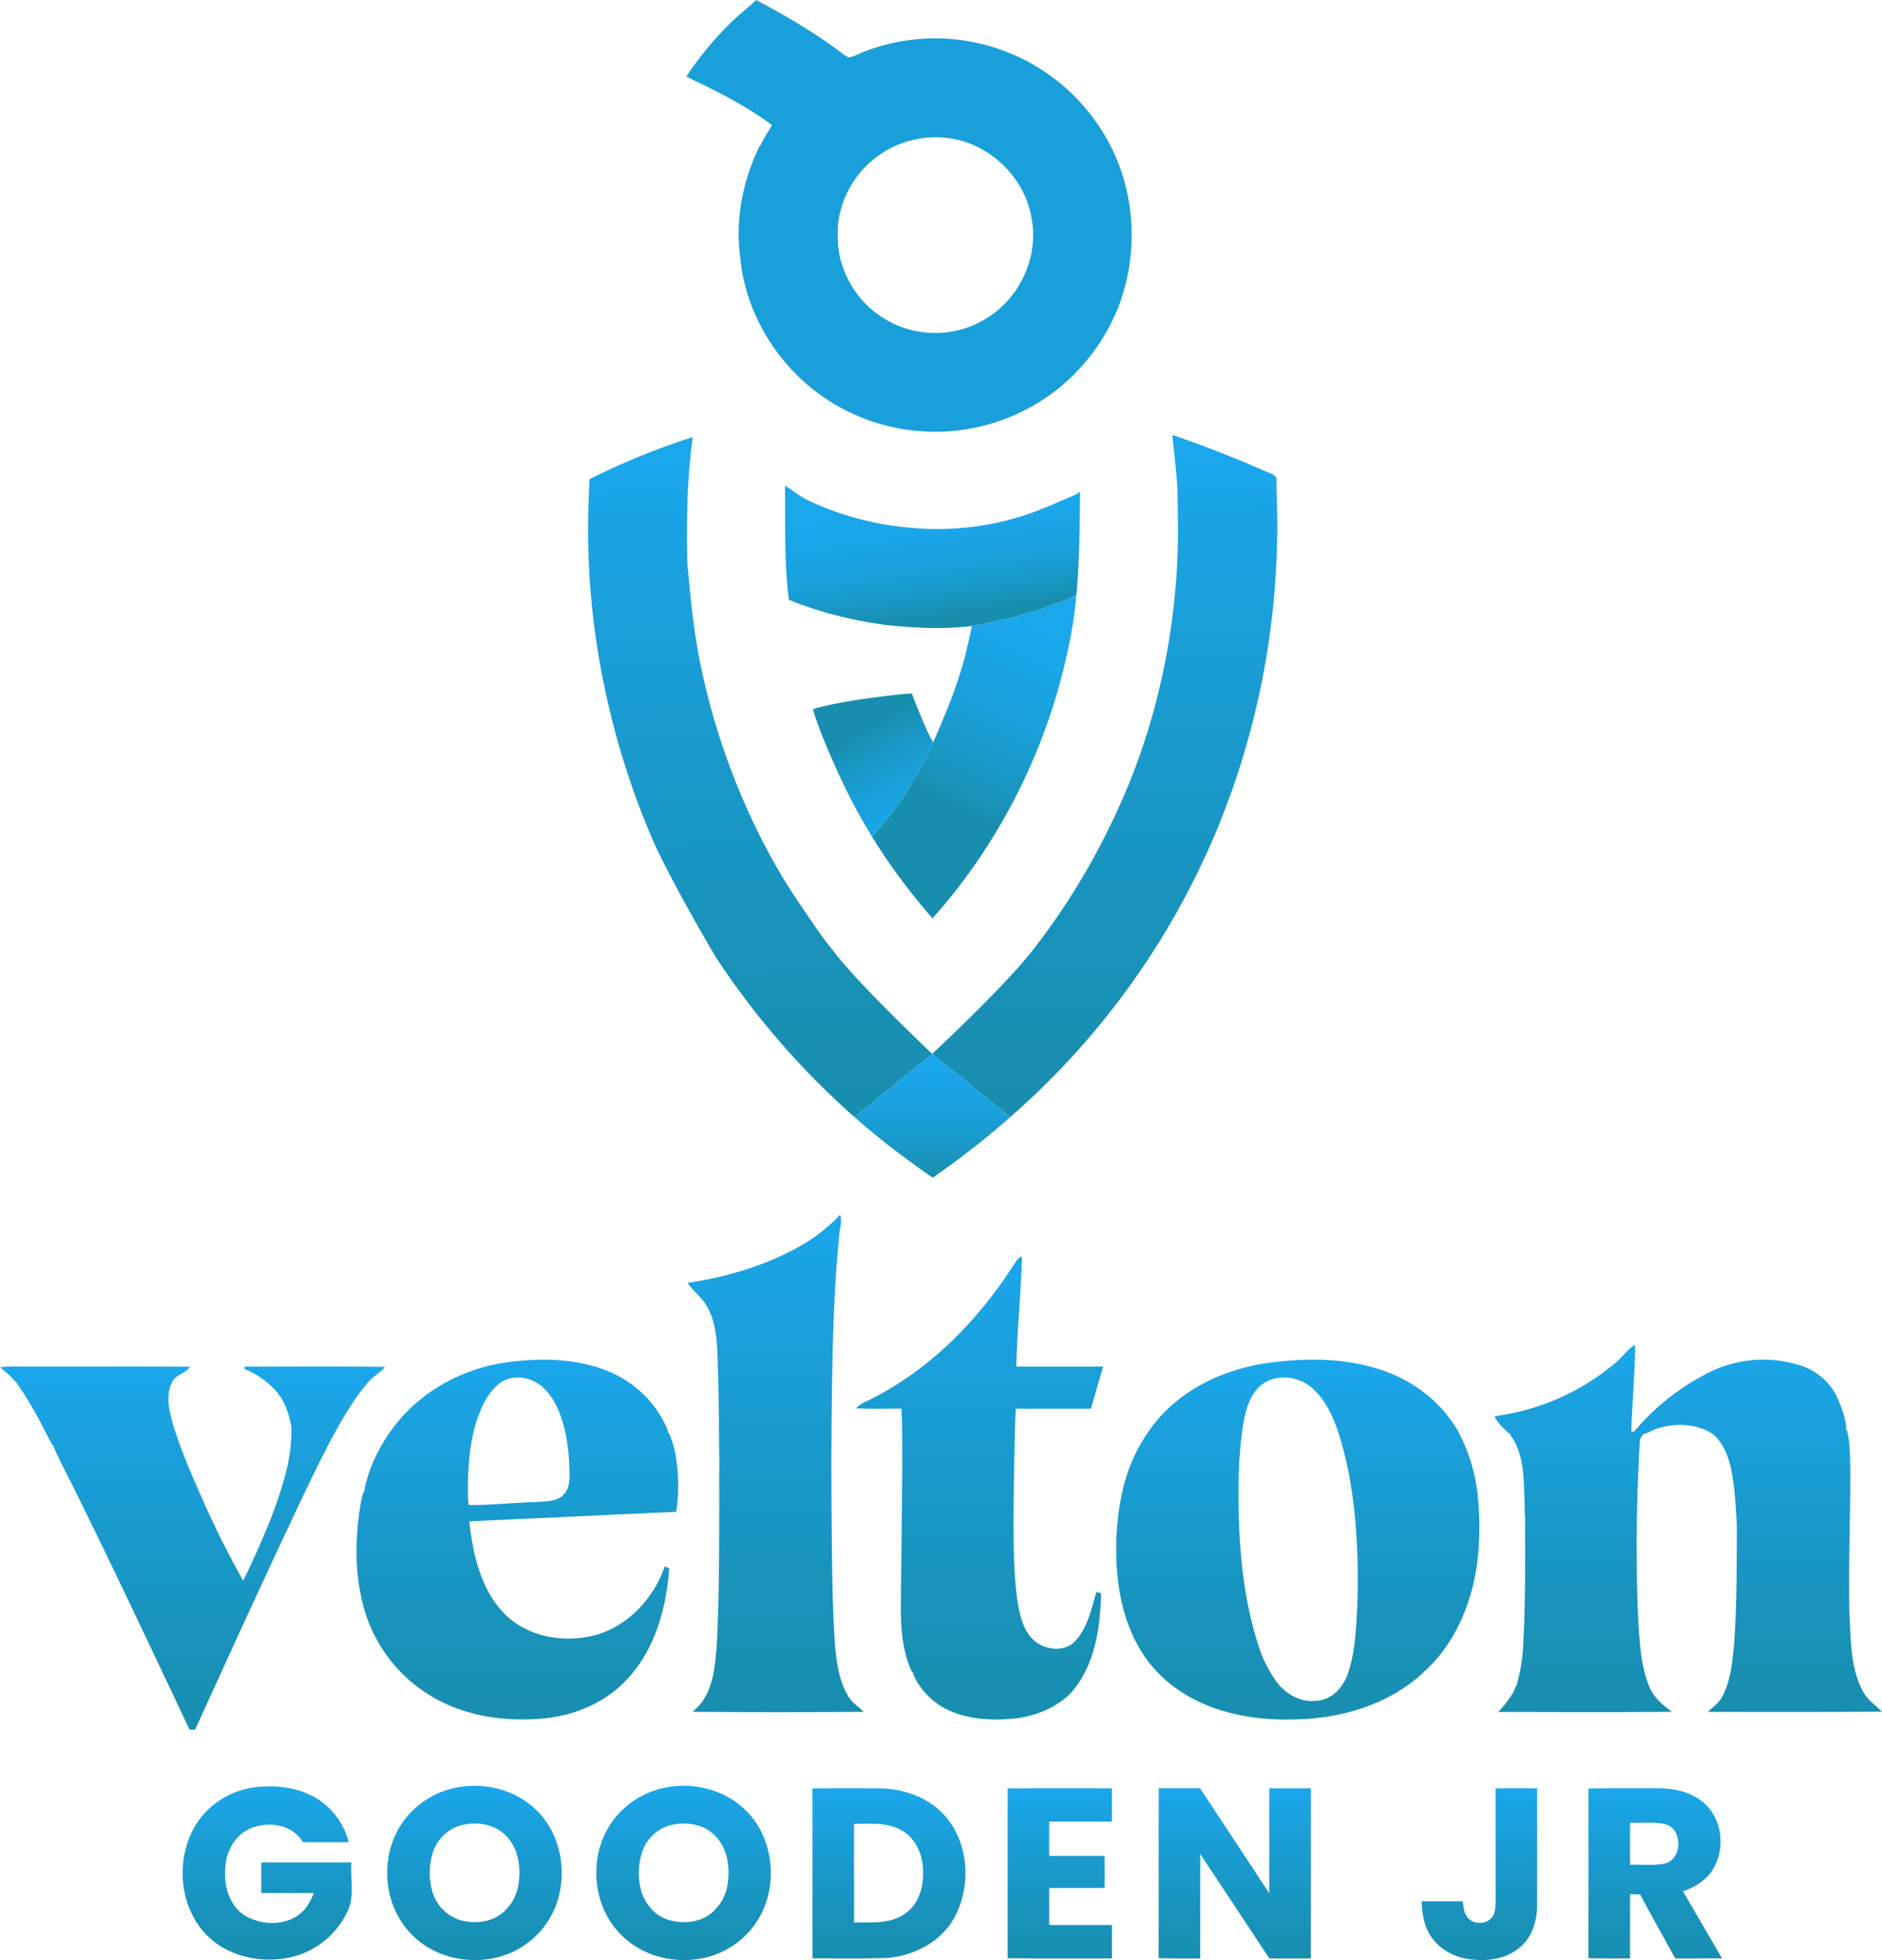
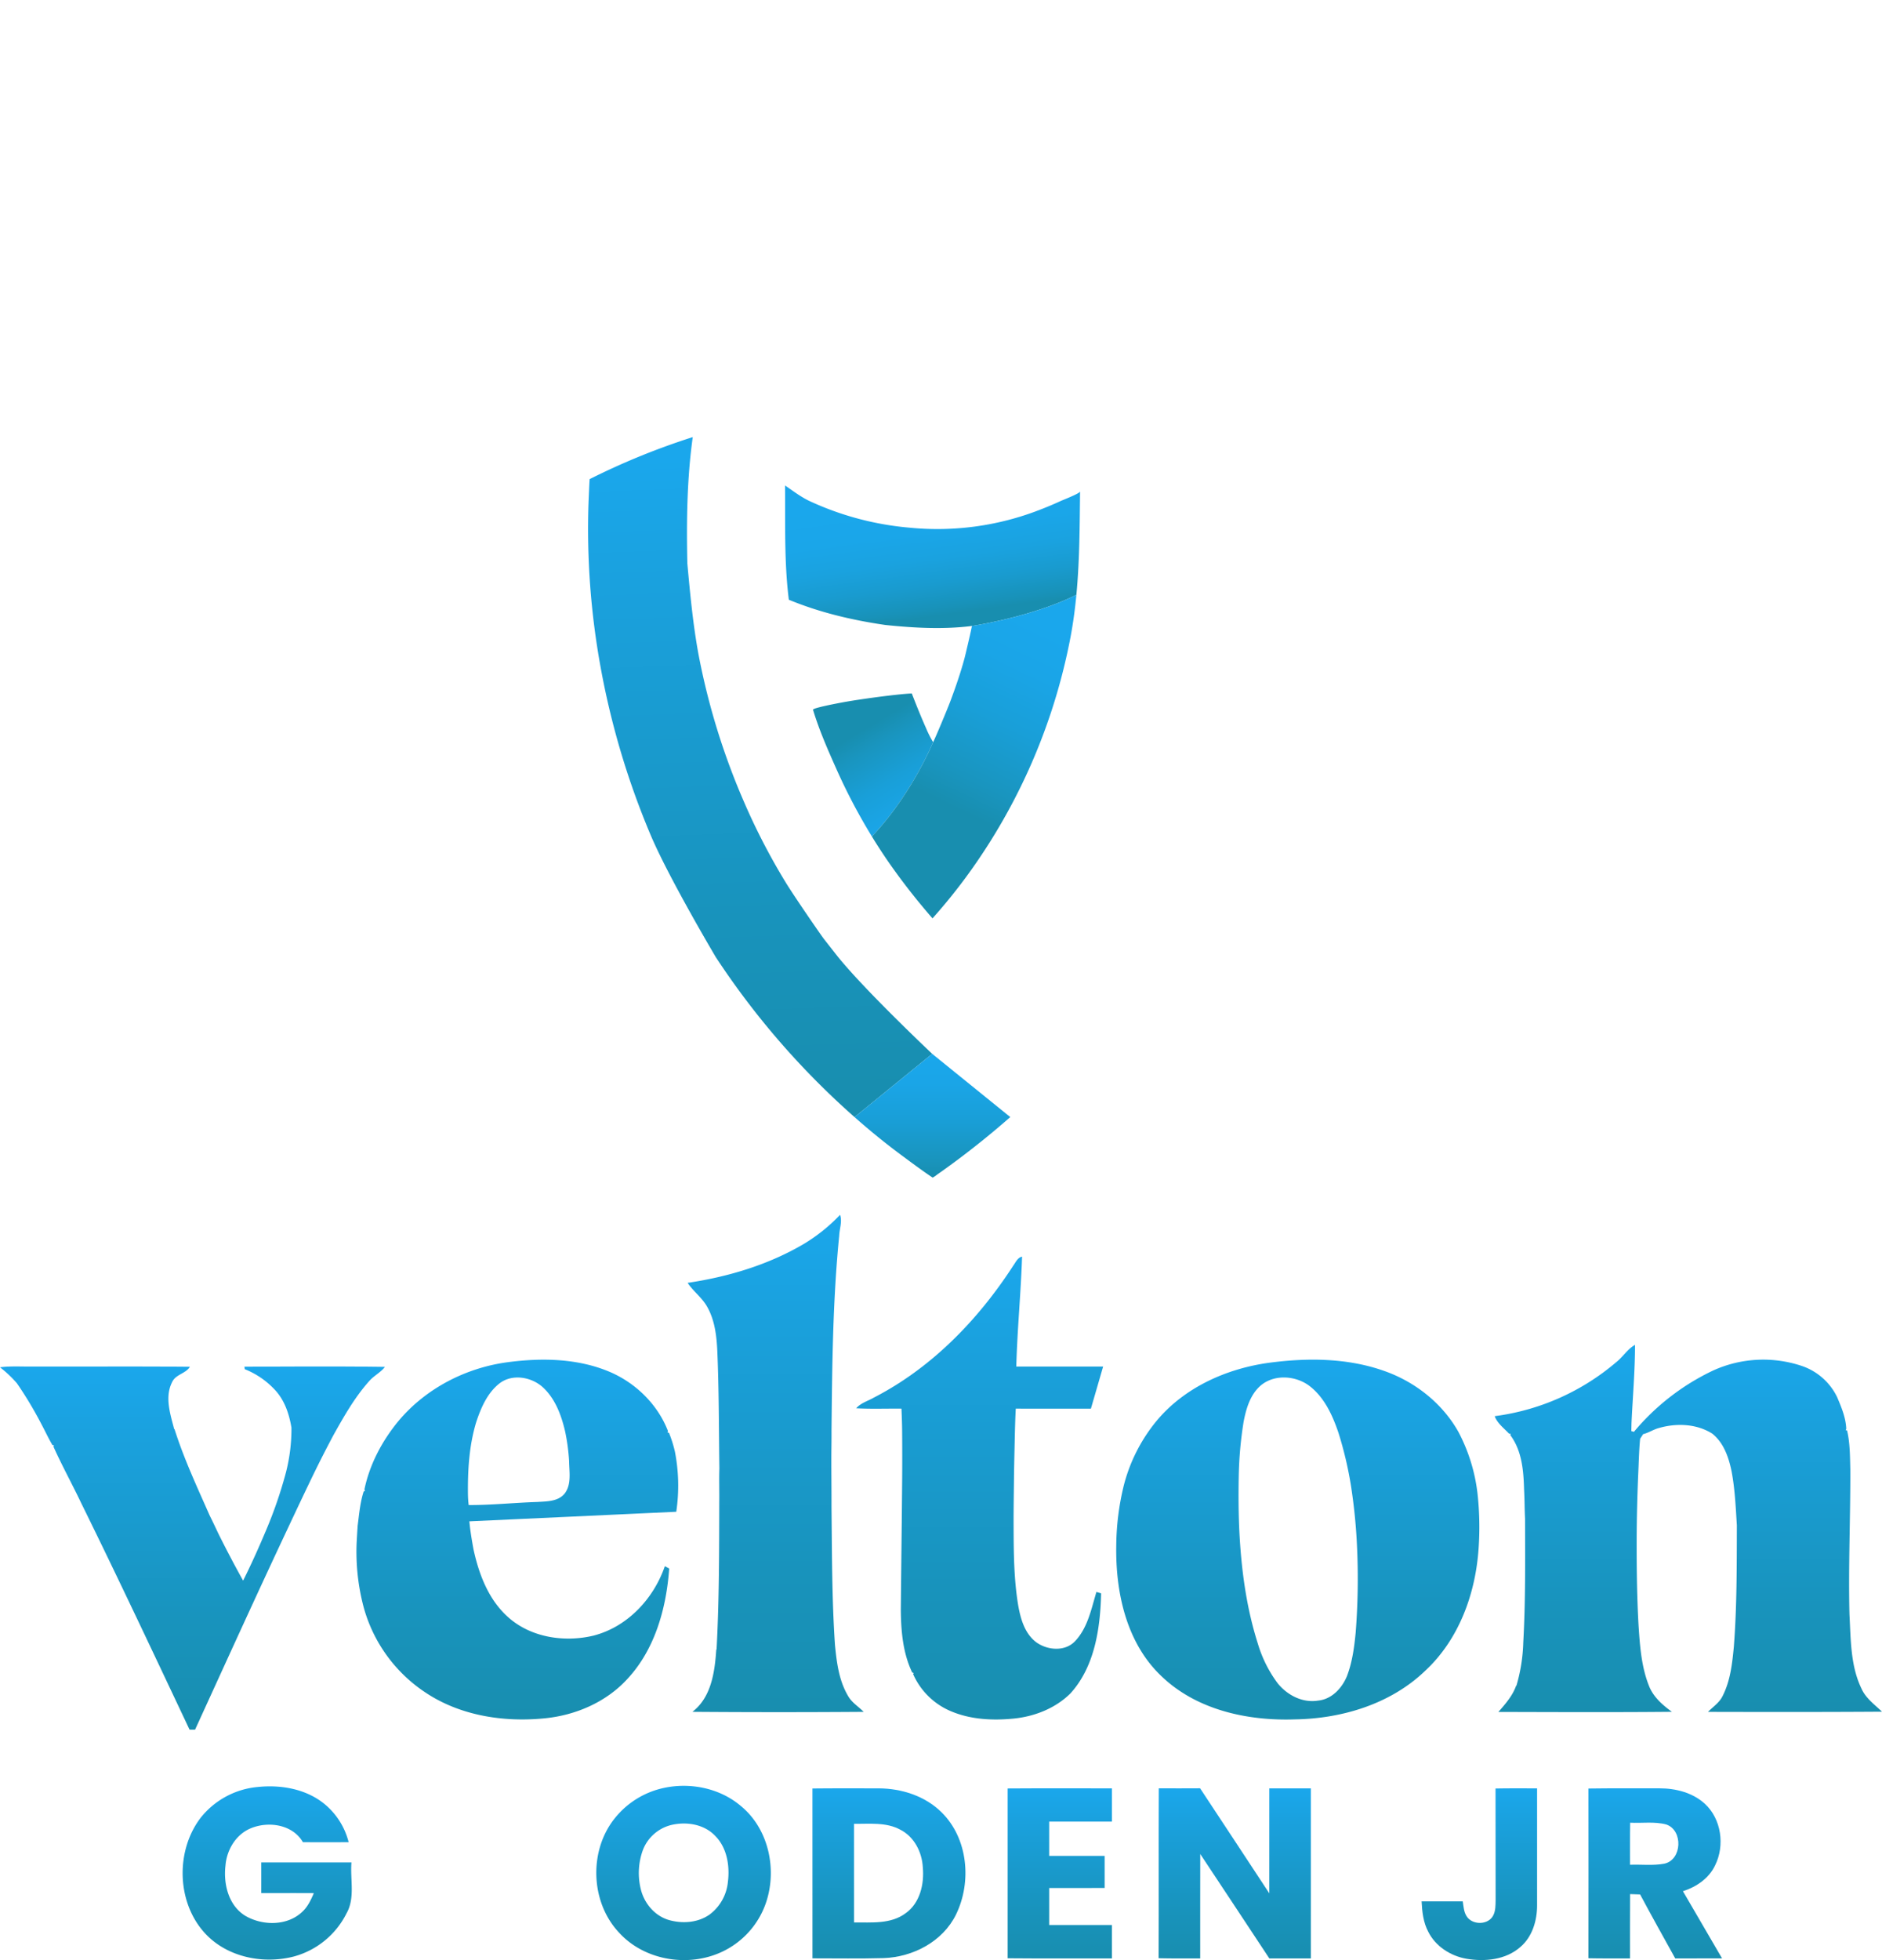
<svg xmlns="http://www.w3.org/2000/svg" xmlns:xlink="http://www.w3.org/1999/xlink" id="Layer_1" data-name="Layer 1" viewBox="0 0 810.03 843.444">
  <defs>
    <style>.cls-1{fill:url(#linear-gradient);}.cls-2{fill:url(#linear-gradient-2);}.cls-3{fill:url(#linear-gradient-3);}.cls-4{fill:url(#linear-gradient-4);}.cls-5{fill:url(#linear-gradient-5);}.cls-6{fill:url(#linear-gradient-6);}.cls-7{fill:url(#linear-gradient-7);}.cls-8{fill:url(#linear-gradient-8);}.cls-9{fill:url(#linear-gradient-9);}.cls-10{fill:url(#linear-gradient-10);}.cls-11{fill:url(#linear-gradient-11);}.cls-12{fill:url(#linear-gradient-12);}.cls-13{fill:url(#linear-gradient-13);}.cls-14{fill:url(#linear-gradient-14);}.cls-15{fill:#1997c7;}.cls-16{fill:#19a0da;}.cls-17{fill:url(#linear-gradient-15);}.cls-18{fill:url(#linear-gradient-16);}.cls-19{fill:url(#linear-gradient-17);}.cls-20{fill:url(#linear-gradient-18);}.cls-21{fill:url(#linear-gradient-19);}.cls-22{fill:url(#linear-gradient-20);}</style>
    <linearGradient id="linear-gradient" x1="786.415" y1="781.084" x2="786.415" y2="623.04" gradientUnits="userSpaceOnUse">
      <stop offset="0" stop-color="#188eaf" />
      <stop offset="0.285" stop-color="#1893bc" />
      <stop offset="0.811" stop-color="#1aa1de" />
      <stop offset="1" stop-color="#1aa7ec" />
    </linearGradient>
    <linearGradient id="linear-gradient-2" x1="142.565" y1="788.64" x2="142.565" y2="632.336" xlink:href="#linear-gradient" />
    <linearGradient id="linear-gradient-3" x1="282.403" y1="784.227" x2="282.403" y2="629.419" xlink:href="#linear-gradient" />
    <linearGradient id="linear-gradient-4" x1="393.57" y1="781.086" x2="393.57" y2="567.08" xlink:href="#linear-gradient" />
    <linearGradient id="linear-gradient-5" x1="618.303" y1="784.266" x2="618.303" y2="629.411" xlink:href="#linear-gradient" />
    <linearGradient id="linear-gradient-6" x1="481.375" y1="784.247" x2="481.375" y2="585.07" xlink:href="#linear-gradient" />
    <linearGradient id="linear-gradient-7" x1="174.734" y1="887.568" x2="174.734" y2="813.019" xlink:href="#linear-gradient" />
    <linearGradient id="linear-gradient-8" x1="263.946" y1="887.779" x2="263.946" y2="812.791" xlink:href="#linear-gradient" />
    <linearGradient id="linear-gradient-9" x1="353.941" y1="887.777" x2="353.941" y2="812.791" xlink:href="#linear-gradient" />
    <linearGradient id="linear-gradient-10" x1="442.344" y1="887.082" x2="442.344" y2="813.867" xlink:href="#linear-gradient" />
    <linearGradient id="linear-gradient-11" x1="515.865" y1="887.07" x2="515.865" y2="813.864" xlink:href="#linear-gradient" />
    <linearGradient id="linear-gradient-12" x1="591.175" y1="887.069" x2="591.175" y2="813.85" xlink:href="#linear-gradient" />
    <linearGradient id="linear-gradient-13" x1="696.457" y1="887.763" x2="696.457" y2="813.868" xlink:href="#linear-gradient" />
    <linearGradient id="linear-gradient-14" x1="772.165" y1="887.08" x2="772.165" y2="813.864" xlink:href="#linear-gradient" />
    <linearGradient id="linear-gradient-15" x1="381.834" y1="240.562" x2="391.378" y2="518.281" gradientUnits="userSpaceOnUse">
      <stop offset="0" stop-color="#1aa7ec" />
      <stop offset="0.189" stop-color="#1aa1de" />
      <stop offset="0.715" stop-color="#1893bc" />
      <stop offset="1" stop-color="#188eaf" />
    </linearGradient>
    <linearGradient id="linear-gradient-16" x1="533.048" y1="241.086" x2="537.233" y2="514.465" xlink:href="#linear-gradient-15" />
    <linearGradient id="linear-gradient-17" x1="461.041" y1="551.08" x2="461.041" y2="497.807" gradientUnits="userSpaceOnUse">
      <stop offset="0" stop-color="#188eaf" />
      <stop offset="0.165" stop-color="#1995bf" />
      <stop offset="0.478" stop-color="#199fd8" />
      <stop offset="0.766" stop-color="#1aa5e7" />
      <stop offset="1" stop-color="#1aa7ec" />
    </linearGradient>
    <linearGradient id="linear-gradient-18" x1="455.847" y1="234.673" x2="473.072" y2="360.479" gradientUnits="userSpaceOnUse">
      <stop offset="0.171" stop-color="#1aa7ec" />
      <stop offset="0.301" stop-color="#1aa6e9" />
      <stop offset="0.397" stop-color="#1aa2df" />
      <stop offset="0.483" stop-color="#199bcf" />
      <stop offset="0.563" stop-color="#1892b9" />
      <stop offset="0.59" stop-color="#188eaf" />
    </linearGradient>
    <linearGradient id="linear-gradient-19" x1="433.666" y1="356.929" x2="460.183" y2="401.292" xlink:href="#linear-gradient-17" />
    <linearGradient id="linear-gradient-20" x1="506.227" y1="311.592" x2="468.016" y2="390.874" gradientUnits="userSpaceOnUse">
      <stop offset="0" stop-color="#1aa7ec" />
      <stop offset="0.234" stop-color="#1aa5e7" />
      <stop offset="0.522" stop-color="#199fd8" />
      <stop offset="0.835" stop-color="#1995bf" />
      <stop offset="1" stop-color="#188eaf" />
    </linearGradient>
  </defs>
  <path class="cls-1" d="M860.95,771c-4.82-9.93-4.6-21.3-5.2-32.06-.5-20.78.44-41.55.37-62.33-.14-5.6-.11-11.29-1.4-16.76l-.6-.1.26-.61c-.21-4.8-2.1-9.31-3.96-13.67a26.255,26.255,0,0,0-14.74-13.21,52.151,52.151,0,0,0-38.59,1.81,100.235,100.235,0,0,0-34.1,26.39c-.28-.08-.84-.23-1.12-.31.02-.83.05-2.48.07-3.31.51-11.27,1.53-22.52,1.52-33.8-3.23,1.8-5.17,5.12-8.02,7.39a100.645,100.645,0,0,1-52.37,23.29c1.06,3.01,3.97,5.19,6.15,7.5l.7.07-.15.57c5.03,6.74,5.71,15.33,5.94,23.45.24,4.15.19,8.31.42,12.46.04,17.78.22,35.57-.77,53.34a73.211,73.211,0,0,1-2.94,18.58l-.13-.01c-1.53,4.39-4.64,7.87-7.63,11.32,24.88.06,49.78.18,74.67-.06-3.87-2.83-7.57-6-9.58-10.47-3.51-8.37-4.16-17.52-4.76-26.46-.72-12.68-.86-25.39-.82-38.08.03-8.69.27-17.38.61-26.07.28-5.47.35-10.97.88-16.42l1.28-1.96-.05-.01c2.39-.55,4.49-2.04,6.89-2.66,7.54-2.16,16.17-1.85,22.94,2.44,4.91,3.95,7.01,10.07,8.26,16.03,1.49,7.73,1.82,15.6,2.31,23.44-.06,17.42.05,34.88-1.3,52.26-.69,7.16-1.49,14.55-4.78,21.06-1.36,2.92-4.15,4.7-6.34,6.93,24.96.06,49.93.09,74.89-.08C866.59,777.81,862.8,775.16,860.95,771Z" transform="translate(-59.73 -44.335)" />
  <path class="cls-2" d="M143.68,788.64c13.09-28.59,26.08-57.23,39.47-85.68,3.77-8.03,7.55-16.05,11.41-24.03q4.185-8.595,8.68-17.03c4.53-8.11,9.17-16.29,15.39-23.26,2-2.32,4.9-3.67,6.77-6.12-20.15-.3-40.32-.14-60.47-.08.04.27.12.8.16,1.07a35.74,35.74,0,0,1,12.68,8.59c4.36,4.48,6.41,10.54,7.4,16.59a75.2,75.2,0,0,1-2.35,19.18,186.489,186.489,0,0,1-8.49,24.77c-3.1,7.38-6.38,14.69-9.96,21.86q-5.58-10.035-10.69-20.32c-1.21-2.59-2.43-5.16-3.7-7.7-5.4-12.24-11.09-24.41-15.14-37.18l-.15-.01c-1.68-6.53-4.17-13.88-.83-20.31,1.52-3.26,5.78-3.54,7.62-6.5-22.48-.23-44.97-.04-67.46-.11-4.76.09-9.55-.29-14.29.33a49.428,49.428,0,0,1,7.29,6.88,165.052,165.052,0,0,1,10.63,17.76c1.57,2.93,2.94,5.96,4.65,8.81l.64.13-.19.58c3.71,8.26,8.12,16.22,12,24.41,15.9,32.27,31.2,64.83,46.57,97.35C141.91,788.63,143.09,788.64,143.68,788.64Z" transform="translate(-59.73 -44.335)" />
  <path class="cls-3" d="M243.14,772.83c14.88,9.82,33.43,12.65,50.93,10.92,13.36-1.29,26.53-6.94,35.67-16.93,11.92-12.77,16.8-30.5,18.02-47.55-.47-.25-1.41-.74-1.88-.99-4.82,14.01-16.09,26.11-30.68,29.87-12.45,2.99-26.81.88-36.61-7.8-8.54-7.5-12.75-18.57-15.08-29.42-.55-2.97-1.04-5.94-1.44-8.93-.09-.75-.25-2.27-.33-3.02q44.535-2.055,89.06-4.12a76.4,76.4,0,0,0-.57-25.82,53.057,53.057,0,0,0-2.56-8.14l-.66-.19.22-.58c-4.38-11.38-13.8-20.62-24.96-25.42-13.86-5.91-29.44-6.15-44.17-4.19-17.91,2.42-34.99,11.22-46.7,25.09-7.12,8.56-12.57,18.77-14.83,29.7l.29.56-.59.2c-1.55,4.79-1.96,9.86-2.61,14.84-.16,2.41-.3,4.82-.43,7.25a93.145,93.145,0,0,0,2.98,27.62A64.434,64.434,0,0,0,243.14,772.83Zm31.49-133.14c5.55-4.37,13.95-2.87,18.89,1.73,5.27,4.94,7.85,12.02,9.45,18.9a87.424,87.424,0,0,1,1.71,12.81c.04,4.56,1.09,9.79-1.81,13.75-2.77,3.6-7.75,3.5-11.84,3.76-9.87.31-19.72,1.37-29.58,1.33a45.853,45.853,0,0,1-.31-4.81c-.11-10.32.52-20.78,3.51-30.72C266.68,650.26,269.41,643.84,274.63,639.69Z" transform="translate(-59.73 -44.335)" />
  <path class="cls-4" d="M424.79,774.19c-3.99-6.66-4.95-14.55-5.69-22.12-1.32-19.69-1.27-39.44-1.48-59.16.02-7.83-.1-15.66-.06-23.49.04-3.17.08-6.33.06-9.49.28-27.97.54-56.01,3.31-83.86.11-2.99,1.39-6.06.37-8.99a74.1,74.1,0,0,1-15.62,12.54c-15.27,8.99-32.54,14.14-49.99,16.74,2.48,3.74,6.3,6.41,8.47,10.39,3.28,5.84,4.03,12.66,4.32,19.24.71,16.75.65,33.52.88,50.27-.17,4.8.02,9.61-.05,14.42-.04,21.15-.03,42.33-1.16,63.46l-.12-.02c-.65,9.6-2.09,20.54-10.28,26.83q36.84.285,73.7.01C429.25,778.68,426.38,777.01,424.79,774.19Z" transform="translate(-59.73 -44.335)" />
  <path class="cls-5" d="M617.03,784.2c20.36-.3,41.33-6.64,56.22-21.01,14.43-13.44,21.54-33.03,22.87-52.38a131.531,131.531,0,0,0-.45-23.73,75.159,75.159,0,0,0-8.22-26.58c-6.87-12.23-18.48-21.43-31.61-26.12-16.03-5.77-33.54-5.85-50.24-3.59-17.97,2.53-35.7,10.44-47.63,24.44a71.4,71.4,0,0,0-14.69,28.89,112.187,112.187,0,0,0-3.1,24.95c-.39,20.14,4.2,41.97,19.29,56.39C574.61,780.12,596.54,784.9,617.03,784.2ZM602.46,640.44c6.07-5.01,15.54-4.14,21.44.72,6.11,4.99,9.46,12.45,11.93,19.76a159.639,159.639,0,0,1,5.43,23.14,239.27,239.27,0,0,1,2.58,26.59,296.666,296.666,0,0,1-.61,36.15c-.61,6.35-1.46,12.75-3.74,18.74-2.14,5.21-6.53,9.98-12.4,10.57-6.68,1.12-13.23-2.29-17.38-7.37a54.341,54.341,0,0,1-8.58-17.1c-4.37-13.69-6.57-27.98-7.6-42.28-.72-9.82-.82-19.68-.64-29.52a166.285,166.285,0,0,1,2.1-23.69C596.08,650.43,597.86,644.34,602.46,640.44Z" transform="translate(-59.73 -44.335)" />
  <path class="cls-6" d="M520.4,773.08c10.53-11.53,12.91-28.12,13.26-43.12l-2.02-.6c-2.2,7.31-3.73,15.38-9.14,21.13-4.45,4.78-12.38,3.99-17.19.19-4.67-3.82-6.36-9.96-7.36-15.66-1.87-11.37-1.93-22.94-1.96-34.43-.03-7.28.12-14.57.18-21.84.1-5.62.23-11.24.35-16.85.1-3.81.2-7.62.41-11.42,10.77.05,21.55.01,32.33.02q2.64-9.06,5.26-18.12-18.69-.015-37.37,0c.41-15.79,1.97-31.53,2.49-47.31-1.97.44-2.73,2.44-3.81,3.9-15.11,23.34-35.16,44.02-60.09,56.82-2.53,1.45-5.54,2.26-7.51,4.54,6.49.36,13,.09,19.5.16.14,3.46.28,6.93.29,10.4q.075,9.825.01,19.66-.075,8.535-.16,17.08-.225,19.665-.42,39.33c.07,9.16.87,18.66,4.89,27.04l.7.3-.31.37a30.76,30.76,0,0,0,16.53,16.12c8.42,3.51,17.81,3.95,26.8,3.06C505.04,782.94,513.9,779.47,520.4,773.08Z" transform="translate(-59.73 -44.335)" />
  <path class="cls-7" d="M211,845.75q-19.41,0-38.82,0,.015,6.585,0,13.19c7.55.01,15.09-.03,22.63.02-1.23,2.87-2.58,5.79-4.9,7.96-6.44,6.23-17.13,6.15-24.57,1.82-7.26-4.42-9.51-13.71-8.56-21.67.53-6.59,4.33-13.1,10.5-15.84,7.67-3.39,18.34-1.94,22.82,5.81,6.56.04,13.13.01,19.69.01a31.111,31.111,0,0,0-10.36-16.41c-7.89-6.48-18.62-8.37-28.57-7.37a35.49,35.49,0,0,0-24.6,13.05c-10.87,13.99-10.6,35.85,1.11,49.26,9.42,10.82,25.29,14.16,38.85,10.65a35.819,35.819,0,0,0,22.59-18.44C212.69,861.08,210.38,853.07,211,845.75Z" transform="translate(-59.73 -44.335)" />
-   <path class="cls-8" d="M287.98,820.96c-8.98-7.27-21.31-9.67-32.51-7.27a36.755,36.755,0,0,0-21.79,13.93c-10.71,14.16-9.53,35.99,2.89,48.75,11.77,12.54,32.34,14.94,47,6.22a36.306,36.306,0,0,0,17.16-24.48C303.45,844.64,298.99,829.56,287.98,820.96Zm-4.95,33.07a19.878,19.878,0,0,1-7.9,14.15c-5.09,3.6-11.92,4.02-17.77,2.27a18.142,18.142,0,0,1-11.74-12.89,29.78,29.78,0,0,1,.29-15.73,17.817,17.817,0,0,1,12.51-12.13c6.63-1.65,14.42-.45,19.23,4.72C282.64,839.53,283.87,847.18,283.03,854.03Z" transform="translate(-59.73 -44.335)" />
  <path class="cls-9" d="M378.53,821.41c-9.02-7.62-21.66-10.18-33.09-7.71a36.861,36.861,0,0,0-20.89,12.79c-11.45,13.93-10.79,36.21,1.55,49.38,11.37,12.6,31.5,15.43,46.27,7.39a36.192,36.192,0,0,0,17.7-22.3C393.92,847.02,389.95,830.71,378.53,821.41Zm-5.49,32.6a19.938,19.938,0,0,1-7.9,14.17c-5.09,3.59-11.9,4.02-17.75,2.28-6.1-1.88-10.58-7.41-11.94-13.54a28.912,28.912,0,0,1,1-16.55,17.62,17.62,0,0,1,12.09-10.7c6.57-1.6,14.27-.4,19.06,4.7C372.63,839.46,373.87,847.13,373.04,854.01Z" transform="translate(-59.73 -44.335)" />
  <path class="cls-10" d="M437.99,813.88c-9.53.01-19.05-.06-28.57.05q.045,36.54.01,73.1c10.21-.01,20.43.18,30.64-.11,12.6-.44,25.4-7.1,31.1-18.68,6.92-14.06,5.23-32.91-6.25-44.12C457.85,817.15,447.78,813.93,437.99,813.88Zm11.55,53.72c-6.37,4.79-14.73,3.9-22.22,3.97q-.03-21.225-.01-42.44c6.7.1,13.9-.8,20.02,2.59,5.94,3.06,9.26,9.66,9.59,16.18C457.57,855.06,455.71,863.22,449.54,867.6Z" transform="translate(-59.73 -44.335)" />
  <path class="cls-11" d="M493.42,813.92q.045,36.54,0,73.08c14.96.14,29.93.02,44.89.06V872.69q-13.5-.015-27,0c0-5.31.01-10.62,0-15.93,7.95-.03,15.91,0,23.87-.01.01-4.61,0-9.21,0-13.81-7.96-.01-15.91,0-23.87-.01V828.19q13.5-.015,27-.01v-14.3C523.35,813.9,508.38,813.81,493.42,813.92Z" transform="translate(-59.73 -44.335)" />
  <path class="cls-12" d="M606.05,859.06c-9.96-15.05-19.8-30.18-29.79-45.21-5.93.04-11.86.03-17.78.01-.11,24.37.02,48.75-.07,73.12,5.96.16,11.93.05,17.9.08.01-14.98-.02-29.96.02-44.93,9.97,14.93,19.79,29.97,29.73,44.93,5.96-.01,11.92,0,17.88,0V813.88q-8.94-.015-17.88,0Q606.045,836.47,606.05,859.06Z" transform="translate(-59.73 -44.335)" />
  <path class="cls-13" d="M703.42,813.94c.05,16.03-.02,32.06.04,48.1-.05,2.15,0,4.43-.98,6.42-2.07,4.32-9.08,4.38-11.53.42-1.21-1.91-1.3-4.23-1.64-6.38-5.91,0-11.81-.02-17.71.01.22,4.47.73,9.07,2.87,13.09,3.14,6.27,9.6,10.41,16.42,11.6,7.92,1.36,16.93.47,23.19-5.03,5.22-4.43,7.27-11.5,7.23-18.14q.015-25.08,0-50.15C715.34,813.9,709.38,813.81,703.42,813.94Z" transform="translate(-59.73 -44.335)" />
  <path class="cls-14" d="M797.95,846.96c4.23-8.53,2.67-19.91-4.44-26.45-5.25-4.8-12.55-6.65-19.51-6.64-10.2.04-20.39-.08-30.59.08q.06,36.51,0,73.04c5.97.14,11.93.04,17.9.07.02-9.23-.04-18.46.03-27.68,1.43.03,2.86.08,4.31.15,4.94,9.24,10.05,18.39,15.13,27.55,6.71-.05,13.42,0,20.14-.03q-8.385-14.475-16.84-28.91C789.87,856.29,795.31,852.6,797.95,846.96Zm-21.9-.67c-4.85.92-9.84.27-14.74.46.03-6.04-.06-12.06.06-18.09,5.17.28,10.48-.59,15.54.77C784.22,831.9,783.74,844.68,776.05,846.29Z" transform="translate(-59.73 -44.335)" />
-   <polygon class="cls-15" points="541.018 201.747 549.289 205.329 549.472 207.659 545.245 207.457 541.018 201.747" />
-   <path class="cls-16" d="M387.036,106.955l-.15-.15c-7.47,14.87-10.81,31.97-8.52,48.5,2.37,25.56,17.98,49.27,39.85,62.52a84.9,84.9,0,0,0,97.885-6.991,94.488,94.488,0,0,0,7.475-7.009,85.373,85.373,0,0,0,17.79-28.14c8.77-23.33,6.95-50.58-5.63-72.2A84.742,84.742,0,0,0,430.526,67a23.423,23.423,0,0,1-5.51,2.09,29.027,29.027,0,0,1-4.21-2.84c-11.2-8.35-23.32-15.37-35.64-21.91-3.43,3.33-7.28,6.19-10.69,9.55a140.119,140.119,0,0,0-19.35,23.41c12.76,6.05,25.51,12.41,36.87,20.85C390.386,101.115,388.366,103.845,387.036,106.955Zm33.43,33.44a42.262,42.262,0,0,1,45.8-36.81c18.61,1.56,34.89,16.87,37.56,35.35,2.2,12.21-1.93,25.19-10.08,34.42a41.967,41.967,0,0,1-71.22-14.08C420.216,153.265,420.046,146.745,420.466,140.4Z" transform="translate(-59.73 -44.335)" />
  <path class="cls-17" d="M460.956,497.807l-33.43,27.22a342.342,342.342,0,0,1-59.7-68.81c-.16-.25-20.52-34.61-28.12-52.72a342.205,342.205,0,0,1-21.4-71.68,331.494,331.494,0,0,1-5.27-71.22c.05-1.17.32-8.08.48-10.09a306.024,306.024,0,0,1,44.38-18.08c-2.5,18.01-2.72,36.2-2.33,54.34,1.2,13.13,2.43,26.26,4.82,39.23a299.482,299.482,0,0,0,19.58,63.42,276.862,276.862,0,0,0,17.84,34.47c3.36,5.55,14.41,21.61,16.35,24.22.64.87,5.81,7.42,5.81,7.42C431.5,470.037,460.956,497.807,460.956,497.807Z" transform="translate(-59.73 -44.335)" />
-   <path class="cls-18" d="M609.046,287a340.709,340.709,0,0,1-25.88,115.17,334.724,334.724,0,0,1-88.61,122.85l-33.6-27.21s29.85-27.76,42.28-43.34a294.489,294.489,0,0,0,33.12-52.42,278.914,278.914,0,0,0,19.72-51.17,296.539,296.539,0,0,0,10.52-68.84c.34-9.05.02-18.1-.04-27.15-.53-7.82-1.44-15.6-2.23-23.39,13.65,4.67,27.22,9.95,40.31,15.77,1.22.55,2.85.92,3.8,1.89a1.72,1.72,0,0,1,.39.61,5,5,0,0,1,.23,1.6c.14,5.55.37,11.1.42,16.66C609.536,274.347,609.356,280.677,609.046,287Z" transform="translate(-59.73 -44.335)" />
  <path class="cls-19" d="M494.556,525.017v.01q-12.15,10.665-25.16,20.22-2.01,1.47-4.05,2.93c-.71.5-1.42,1-2.13,1.49a15.209,15.209,0,0,1-2.06,1.41c-4.68-3.13-9.19-6.52-13.72-9.87-6.85-5.07-13.51-10.53-19.91-16.18l33.43-27.22Z" transform="translate(-59.73 -44.335)" />
  <path class="cls-20" d="M524.606,255.817c-.19,15.04-.19,29.71-1.59,44.45v.01c-19.04,9.56-44.98,13.42-44.98,13.42-12.34,1.55-24.83.85-37.17-.42-14.21-2.05-28.31-5.37-41.61-10.87-1.84-14.52-1.56-29.27-1.61-43.9v-1.27c-.01-.84-.01-1.69-.02-2.53.01,0,0-1.46,0-1.46,3.46,2.33,6.8,4.95,10.59,6.72a128.6,128.6,0,0,0,42.88,11.42,121.426,121.426,0,0,0,56.17-7.68q4.545-1.74,8.96-3.77C517.176,259.5,524.6,256.627,524.606,255.817Z" transform="translate(-59.73 -44.335)" />
  <path class="cls-21" d="M461.346,363.687a.031.031,0,0,1-.01.02c-.28.68-9.34,22.67-26.33,40.58a250.315,250.315,0,0,1-15.35-29.2c-3.67-8.23-7.4-16.71-9.99-25.33-.24-.8,11.53-2.96,12.41-3.13,7.24-1.37,24.28-3.68,30.1-3.88,1.95,5.01,3.94,10.01,6.14,14.92A45.2,45.2,0,0,0,461.346,363.687Z" transform="translate(-59.73 -44.335)" />
  <path class="cls-22" d="M523.016,300.277c-.58,6.14-1.4,12.3-2.58,18.5a254.937,254.937,0,0,1-43.89,101.57,238.846,238.846,0,0,1-15.46,19.16q-8.145-9.33-15.43-19.31-5.67-7.755-10.65-15.91c16.99-17.91,26.05-39.9,26.33-40.58a.031.031,0,0,0,.01-.02c.7-1.12,6.35-14.69,7.46-17.69,2.23-5.97,4.33-12.02,6-18.18.36-1.3,3.14-13.06,3.23-14.12C478.036,313.7,503.976,309.837,523.016,300.277Z" transform="translate(-59.73 -44.335)" />
</svg>